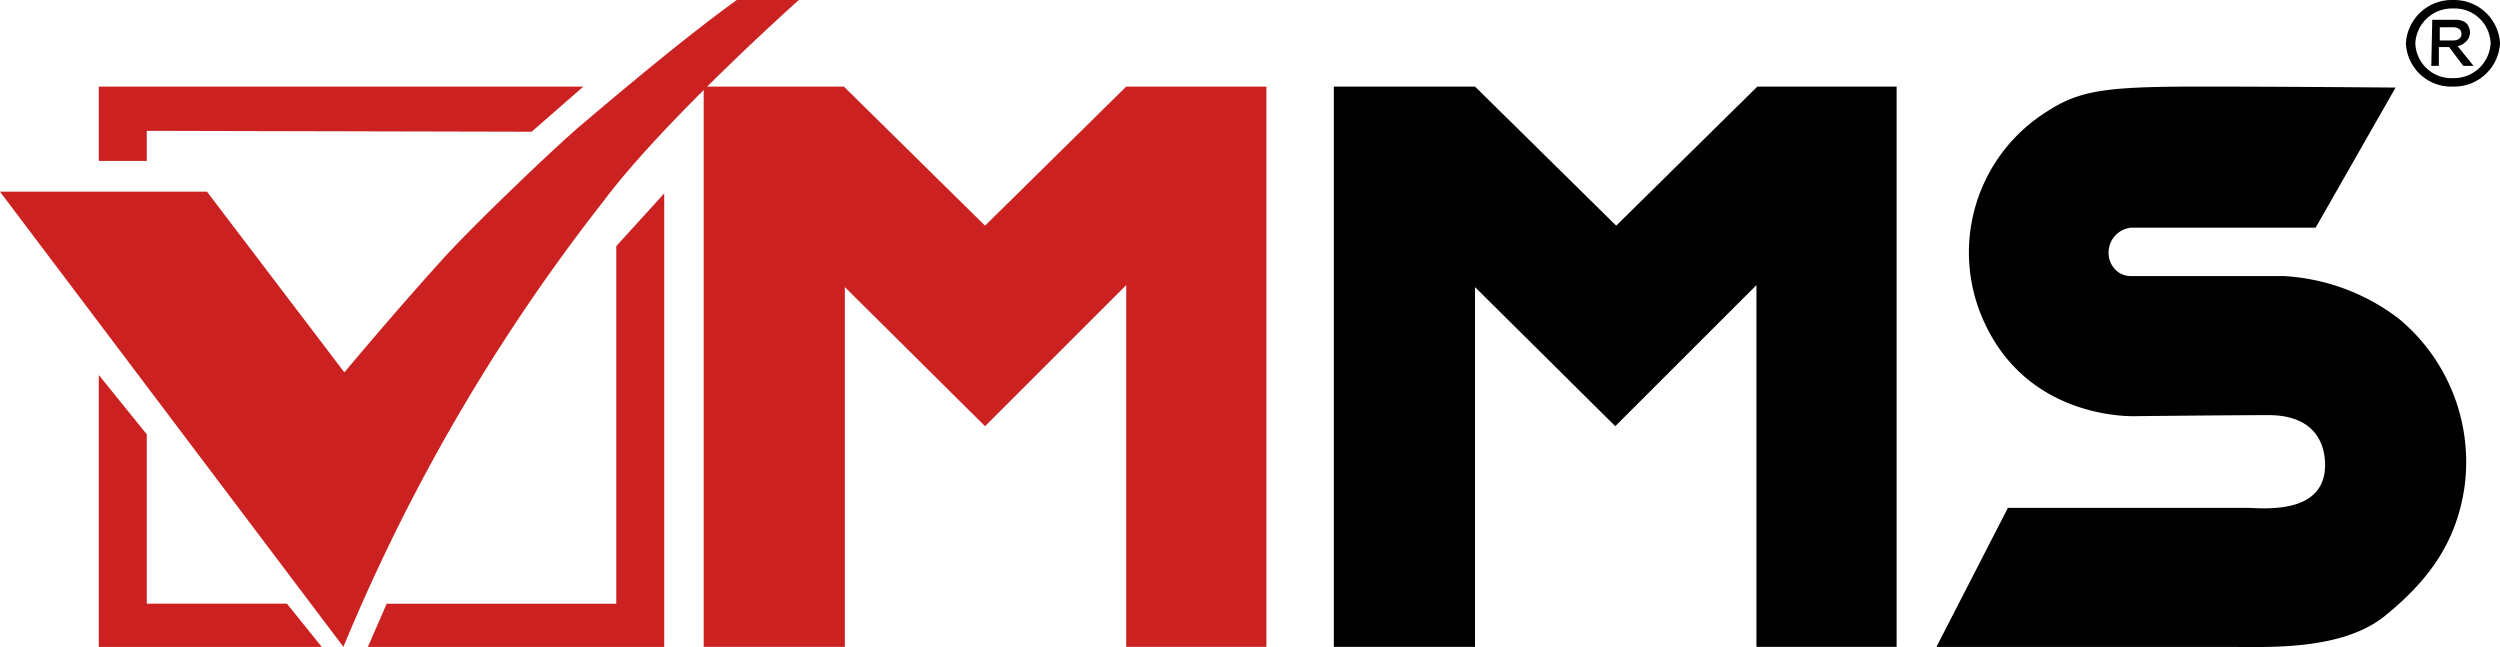
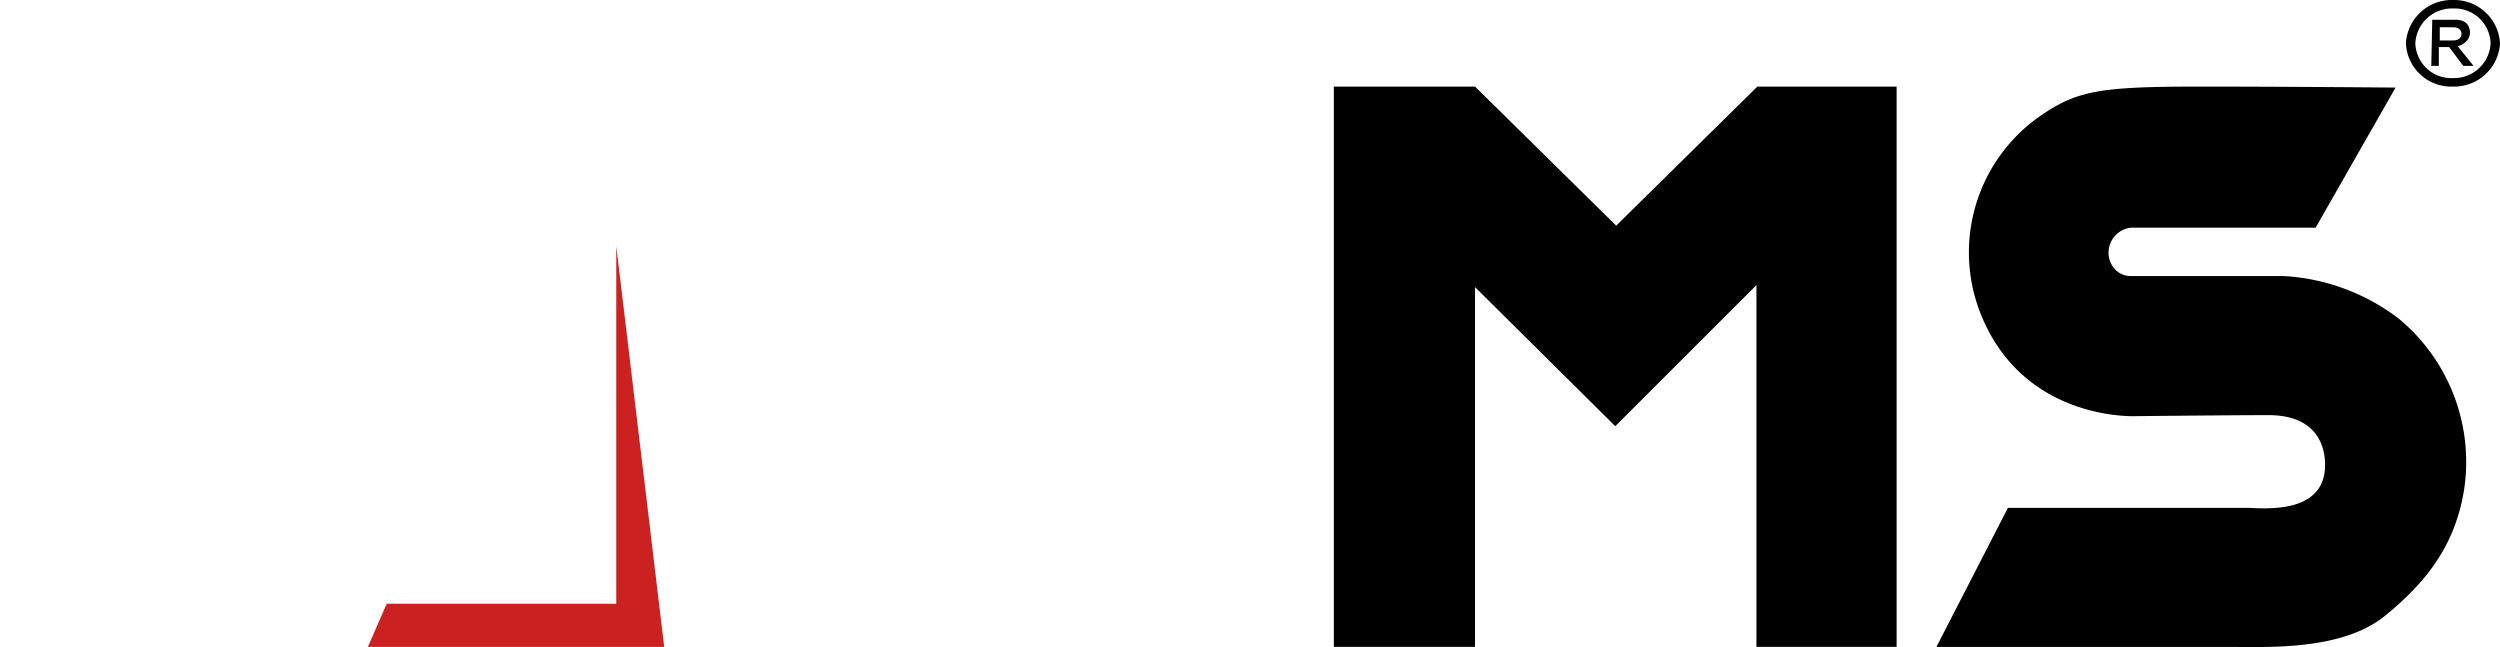
<svg xmlns="http://www.w3.org/2000/svg" id="logo_vmms" data-name="logo vmms" width="170" height="44" viewBox="0 0 170 44">
  <g id="Group_6" data-name="Group 6" transform="translate(0 0.001)">
-     <path id="Path_2" data-name="Path 2" d="M0,13.034H14.076l9.341,12.288s3.391-4.073,6.782-7.807C32.5,15,38.068,9.708,39.54,8.486,43.378,5.227,47.089,2.173,50.1,0h4.222S45.17,8.146,41.011,13.713A129.052,129.052,0,0,0,23.352,43.986Z" fill="#cc2121" />
-     <path id="Path_3" data-name="Path 3" d="M13.761,12.21v2.048H10.5V9.2H43.45l-3.518,3.071Z" transform="translate(-3.782 -3.314)" fill="#cc2121" />
-     <path id="Path_4" data-name="Path 4" d="M10.5,35.9l3.261,4.031V51.447h9.532L25.66,54.39H10.5Z" transform="translate(-3.782 -10.4)" fill="#cc2121" />
-     <path id="Path_5" data-name="Path 5" d="M40.379,44.5,39.1,47.438H59.251V16.6L55.99,20.183V44.5Z" transform="translate(-14.084 -3.448)" fill="#cc2121" />
-     <path id="Path_6" data-name="Path 6" d="M75.6,9.2h9.532l9.6,9.458,9.6-9.458h9.532V47.3h-9.532V22.7l-9.6,9.594L85.2,22.837V47.3H75.6Z" transform="translate(-27.749 -3.314)" fill="#cc2121" />
+     <path id="Path_5" data-name="Path 5" d="M40.379,44.5,39.1,47.438H59.251L55.99,20.183V44.5Z" transform="translate(-14.084 -3.448)" fill="#cc2121" />
    <path id="Path_7" data-name="Path 7" d="M143.3,9.2h9.6l9.6,9.458,9.6-9.458h9.469V47.3h-9.532V22.7l-9.6,9.594L152.9,22.837V47.3h-9.6Z" transform="translate(-52.599 -3.314)" />
    <path id="Path_8" data-name="Path 8" d="M239.222,9.268l-5.435,9.526H221.245a1.7,1.7,0,0,0-1.539,1.713,1.629,1.629,0,0,0,.453,1.133,1.443,1.443,0,0,0,1.082.444h10.368a14.194,14.194,0,0,1,7.805,2.878,12.64,12.64,0,0,1,4.478,11.581c-.576,3.7-2.431,6.236-5.375,8.635s-8,2.125-10.685,2.125H208l4.862-9.457h16.376c1.407.068,5.375.342,5.184-3.152-.064-1.3-.768-3.152-3.839-3.152-2.431,0-8.958.068-8.958.068s-7.358.411-10.428-6.51a11.3,11.3,0,0,1,3.775-13.84C217.532,9.48,219,9.2,225.977,9.2,231.736,9.2,239.222,9.268,239.222,9.268Z" transform="translate(-76.323 -3.314)" />
  </g>
  <path id="Path_9" data-name="Path 9" d="M261.1,0a3.122,3.122,0,0,0-3.2,2.943,3.08,3.08,0,0,0,3.2,2.943,3.122,3.122,0,0,0,3.2-2.943A3.122,3.122,0,0,0,261.1,0Zm0,5.31a2.449,2.449,0,0,1-2.559-2.367A2.491,2.491,0,0,1,261.1.576a2.449,2.449,0,0,1,2.559,2.367A2.491,2.491,0,0,1,261.1,5.31Z" transform="translate(-94.298 0.001)" />
  <path id="Path_10" data-name="Path 10" d="M262.391,3.891a1.147,1.147,0,0,0,.512-.256.874.874,0,0,0,.256-1.023c-.192-.576-.96-.512-.96-.512h-1.535L260.6,5.234h.512V3.954h.7l.96,1.279h.7Zm-1.216-.384v-.9h.9c.192,0,.576.064.576.448,0,.448-.512.448-.512.448Z" transform="translate(-95.271 -0.754)" />
</svg>